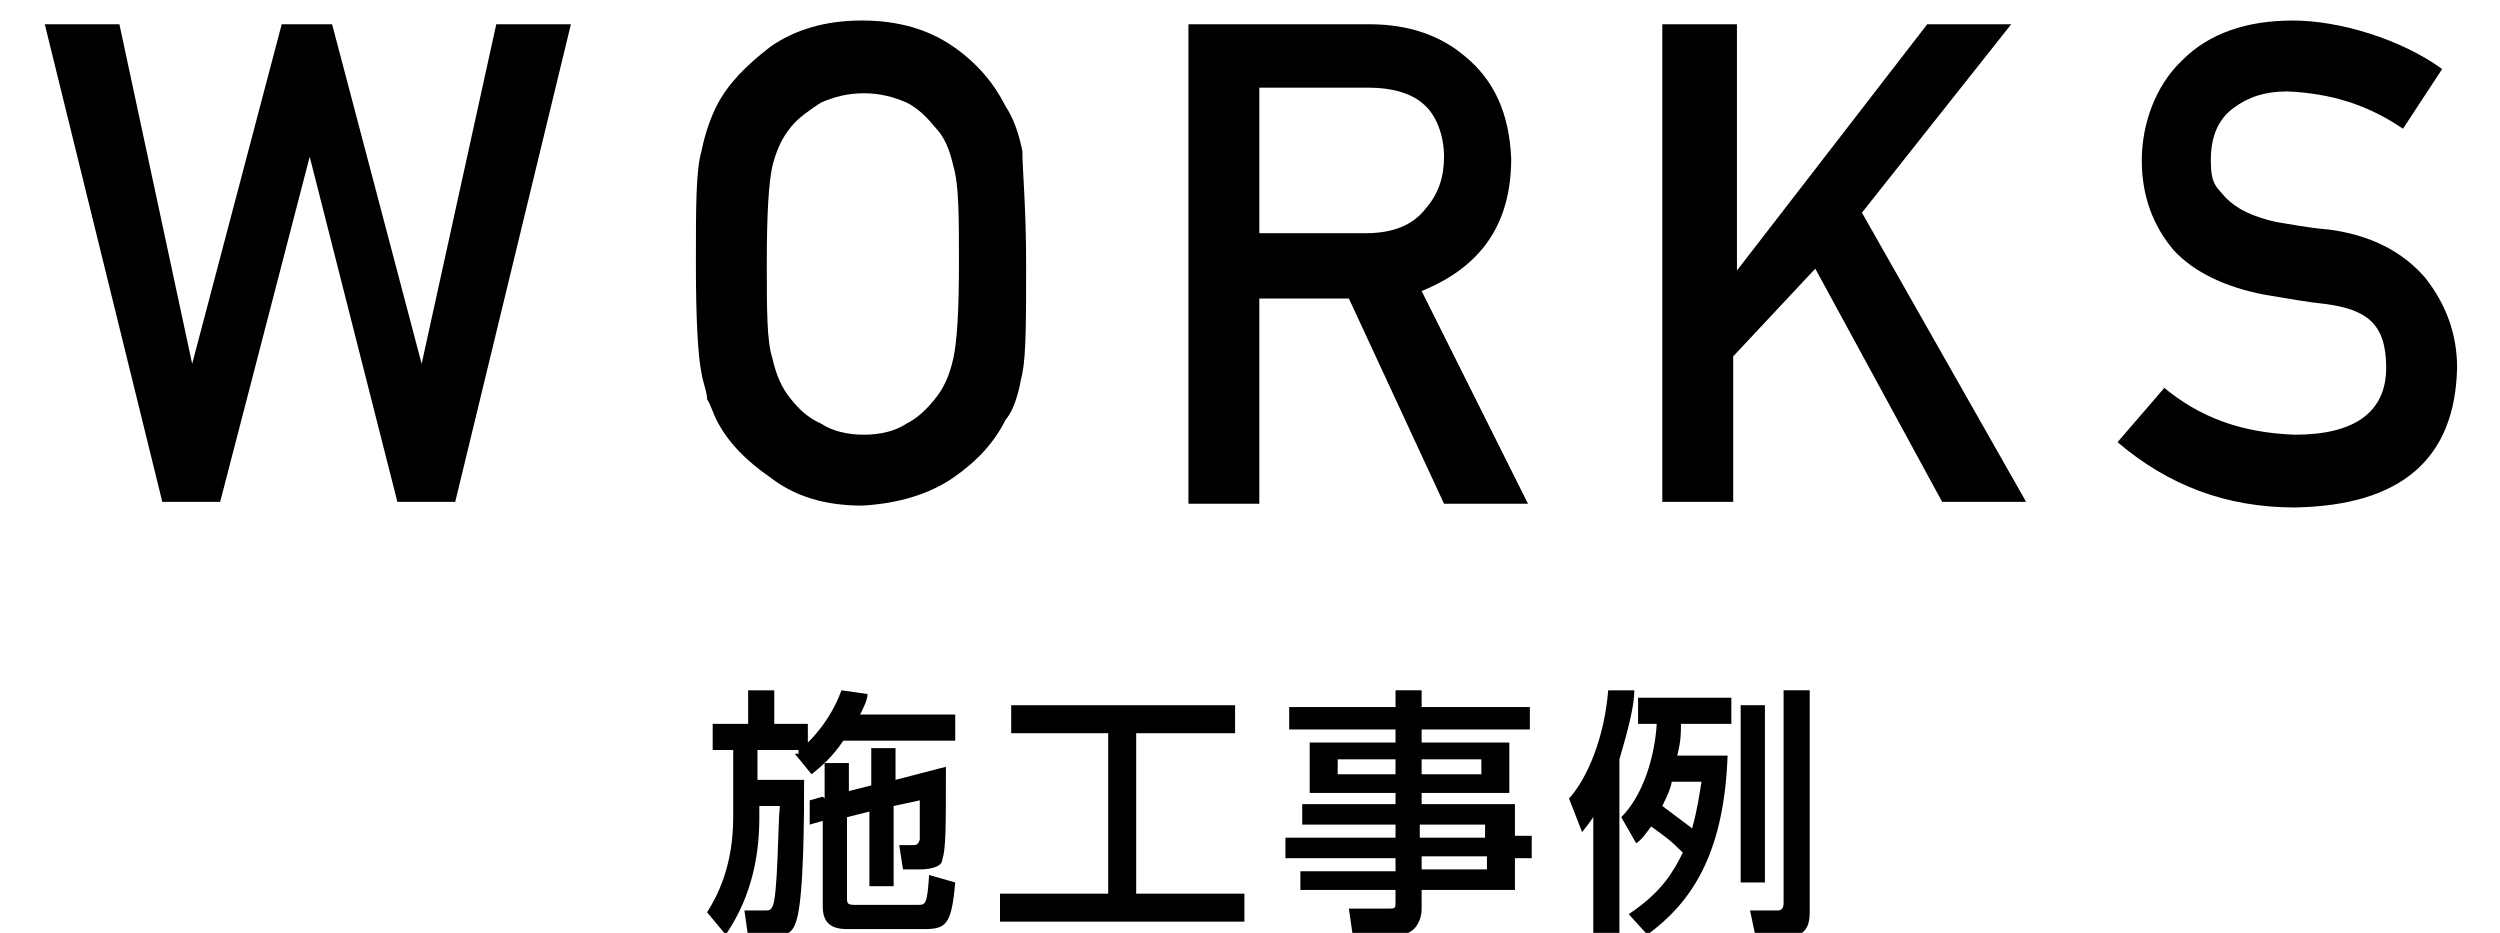
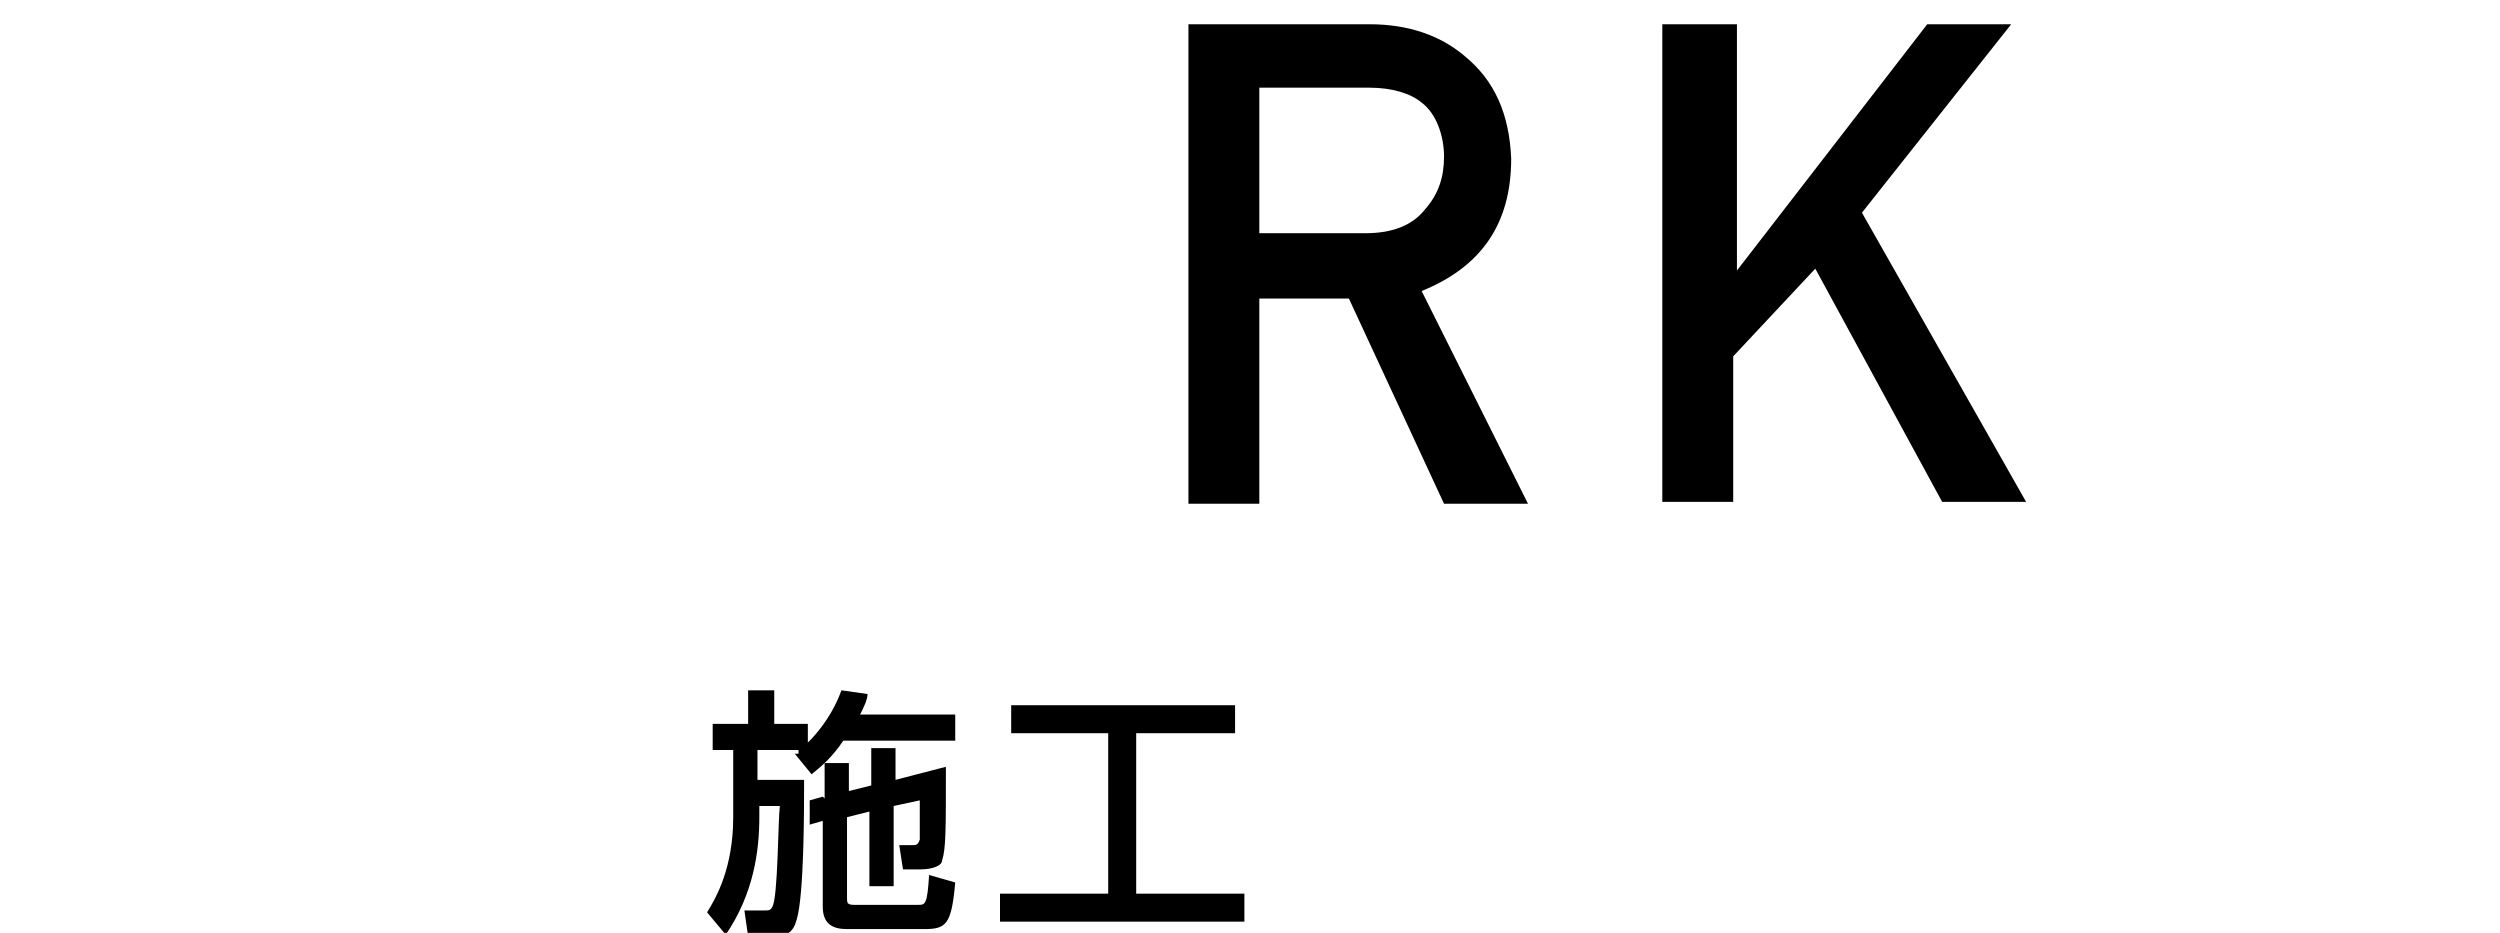
<svg xmlns="http://www.w3.org/2000/svg" id="_レイヤー_1" version="1.1" viewBox="0 0 134 50">
  <g>
-     <path d="M2.4,1.3h4l3.9,18.2h0L15.1,1.3h2.7l4.8,18.2h0L26.6,1.3h4l-6.2,25.6h-3.1l-4.7-18.5h0l-4.8,18.5h-3.1L2.4,1.3Z" />
-     <path d="M37.3,14.1c0-3,0-5,.3-6,.2-1,.5-1.8.8-2.4.6-1.2,1.6-2.2,2.9-3.2,1.3-.9,2.9-1.4,4.9-1.4s3.6.5,4.9,1.4c1.3.9,2.2,2,2.8,3.2.4.6.7,1.4.9,2.4,0,1,.2,3,.2,6s0,4.9-.2,5.9-.4,1.9-.9,2.5c-.6,1.2-1.5,2.2-2.8,3.1s-3,1.4-4.9,1.5c-2,0-3.6-.5-4.9-1.5-1.3-.9-2.3-1.9-2.9-3.1-.2-.4-.3-.8-.5-1.1,0-.4-.2-.8-.3-1.4-.2-1-.3-3-.3-5.9ZM41.1,14.1c0,2.5,0,4.2.3,5.1.2.9.5,1.6,1,2.2.4.5.9,1,1.6,1.3.6.4,1.4.6,2.3.6s1.7-.2,2.3-.6c.6-.3,1.1-.8,1.5-1.3.5-.6.8-1.3,1-2.2.2-.9.3-2.6.3-5.1s0-4.2-.3-5.2c-.2-.9-.5-1.6-1-2.1-.4-.5-.9-1-1.5-1.3-.7-.3-1.4-.5-2.3-.5s-1.6.2-2.3.5c-.6.4-1.2.8-1.6,1.3-.5.6-.8,1.3-1,2.1-.2.9-.3,2.6-.3,5.2Z" />
    <path d="M63.7,1.3h9.7c2.1,0,3.8.6,5.1,1.7,1.6,1.3,2.4,3.1,2.5,5.5,0,3.5-1.6,5.8-4.8,7.1l5.7,11.4h-4.5l-5.1-11h-4.8v11h-3.8s0-25.7,0-25.7ZM67.5,12.5h5.7c1.4,0,2.5-.4,3.2-1.3.7-.8,1-1.7,1-2.8s-.4-2.3-1.2-2.9c-.6-.5-1.6-.8-2.8-.8h-5.9s0,7.8,0,7.8Z" />
    <path d="M89.3,1.3h3.8v13.2h0l10.2-13.2h4.5l-8,10.1,8.8,15.5h-4.5l-6.8-12.5-4.4,4.7v7.8h-3.8V1.3h.2Z" />
-     <path d="M115.9,20.7c2,1.7,4.3,2.5,7.1,2.6,3.2,0,4.9-1.2,4.9-3.6s-1.1-3.1-3.2-3.4c-1-.1-2.1-.3-3.3-.5-2.1-.4-3.8-1.2-4.9-2.4-1.1-1.3-1.7-2.9-1.7-4.8s.7-4,2.2-5.4c1.4-1.4,3.4-2.1,5.9-2.1s5.8,1,8,2.6l-2.1,3.2c-1.9-1.3-3.9-1.9-6.2-2-1.2,0-2.1.3-2.9.9s-1.2,1.5-1.2,2.8.3,1.4.8,2c.6.6,1.4,1,2.7,1.3.7.1,1.6.3,2.8.4,2.3.3,4,1.2,5.2,2.6,1.1,1.4,1.7,3,1.7,4.8-.1,4.9-3,7.4-8.7,7.5-3.7,0-6.8-1.2-9.5-3.5l2.5-2.9h0Z" />
  </g>
  <g>
    <path d="M42.9,40.2h-2.3v1.6h2.5c0,1.6,0,6.2-.4,7.5-.2.7-.5.9-1.5.9h-1.1l-.2-1.4h1.1c.2,0,.3,0,.4-.2.3-.5.3-4.6.4-5.4h-1.1v.6c0,1.8-.3,4.1-1.8,6.3l-1-1.2c.5-.8,1.4-2.4,1.4-5.1v-3.6h-1.1v-1.4h1.9v-1.8h1.4v1.8h1.8v1c0,0,1.2-1.1,1.8-2.8l1.4.2c0,.3-.2.7-.4,1.1h5.1v1.4h-6c-.6.9-1.2,1.4-1.7,1.8l-.9-1.1h.2v-.2ZM44.2,42.8v-1.9h1.3v1.5l1.2-.3v-2h1.3v1.7l2.7-.7c0,3.4,0,4.4-.2,5,0,.3-.5.5-1.2.5h-.9l-.2-1.3h.7c.2,0,.3,0,.4-.3v-2.1l-1.4.3v4.3h-1.3v-4l-1.2.3v4.3c0,.3,0,.4.4.4h3.4c.4,0,.5,0,.6-1.6l1.4.4c-.2,2.3-.5,2.5-1.7,2.5h-4.1c-.8,0-1.3-.3-1.3-1.2v-4.6l-.7.2v-1.3c0,0,.7-.2.7-.2h0Z" />
    <path d="M54.1,37.8h12.1v1.5h-5.3v8.6h5.8v1.5h-13.1v-1.5h5.8v-8.6h-5.2v-1.5h0Z" />
-     <path d="M82,39.1h-5.8v.7h4.7v2.7h-4.7v.6h5v1.7h.9v1.2h-.9v1.7h-5v1c0,.7-.4,1.4-1.2,1.4h-2.5l-.2-1.4h2.1c.4,0,.4,0,.4-.4v-.6h-5.1v-1h5.1v-.7h-5.9v-1.1h5.9v-.7h-5v-1.1h5v-.6h-4.6v-2.7h4.6v-.7h-5.7v-1.2h5.7v-.9h1.4v.9h5.8s0,1.2,0,1.2ZM74.8,40.7h-3.1v.8h3.1v-.8ZM79.4,40.7h-3.2v.8h3.2v-.8ZM79.6,44.2h-3.5v.7h3.5v-.7ZM79.7,45.9h-3.5v.7h3.5v-.7Z" />
-     <path d="M85.5,43.6c-.2.4-.4.6-.7,1l-.7-1.8c1-1.1,1.9-3.3,2.1-5.8h1.4c0,.8-.3,2-.8,3.7v9.5h-1.4v-6.6h0ZM92.6,40.5c-.2,5.4-2,7.9-4.3,9.6l-1-1.1c1.8-1.2,2.4-2.3,2.9-3.3-.7-.7-1-.9-1.7-1.4-.3.4-.5.7-.8.9l-.8-1.4c1.2-1.2,1.8-3.3,1.9-5h-1v-1.4h5v1.4h-2.7c0,.5,0,.9-.2,1.7h2.7ZM89.6,41.9c0,.2-.2.7-.5,1.3.4.3.8.6,1.6,1.2.3-1.1.4-1.9.5-2.5h-1.6ZM93.3,37.8h1.3v9.5h-1.3v-9.5ZM95.6,37h1.4v11.9c0,.7-.2,1.3-1.2,1.3h-1.7l-.3-1.4h1.5q.3,0,.3-.4s0-11.4,0-11.4Z" />
  </g>
</svg>